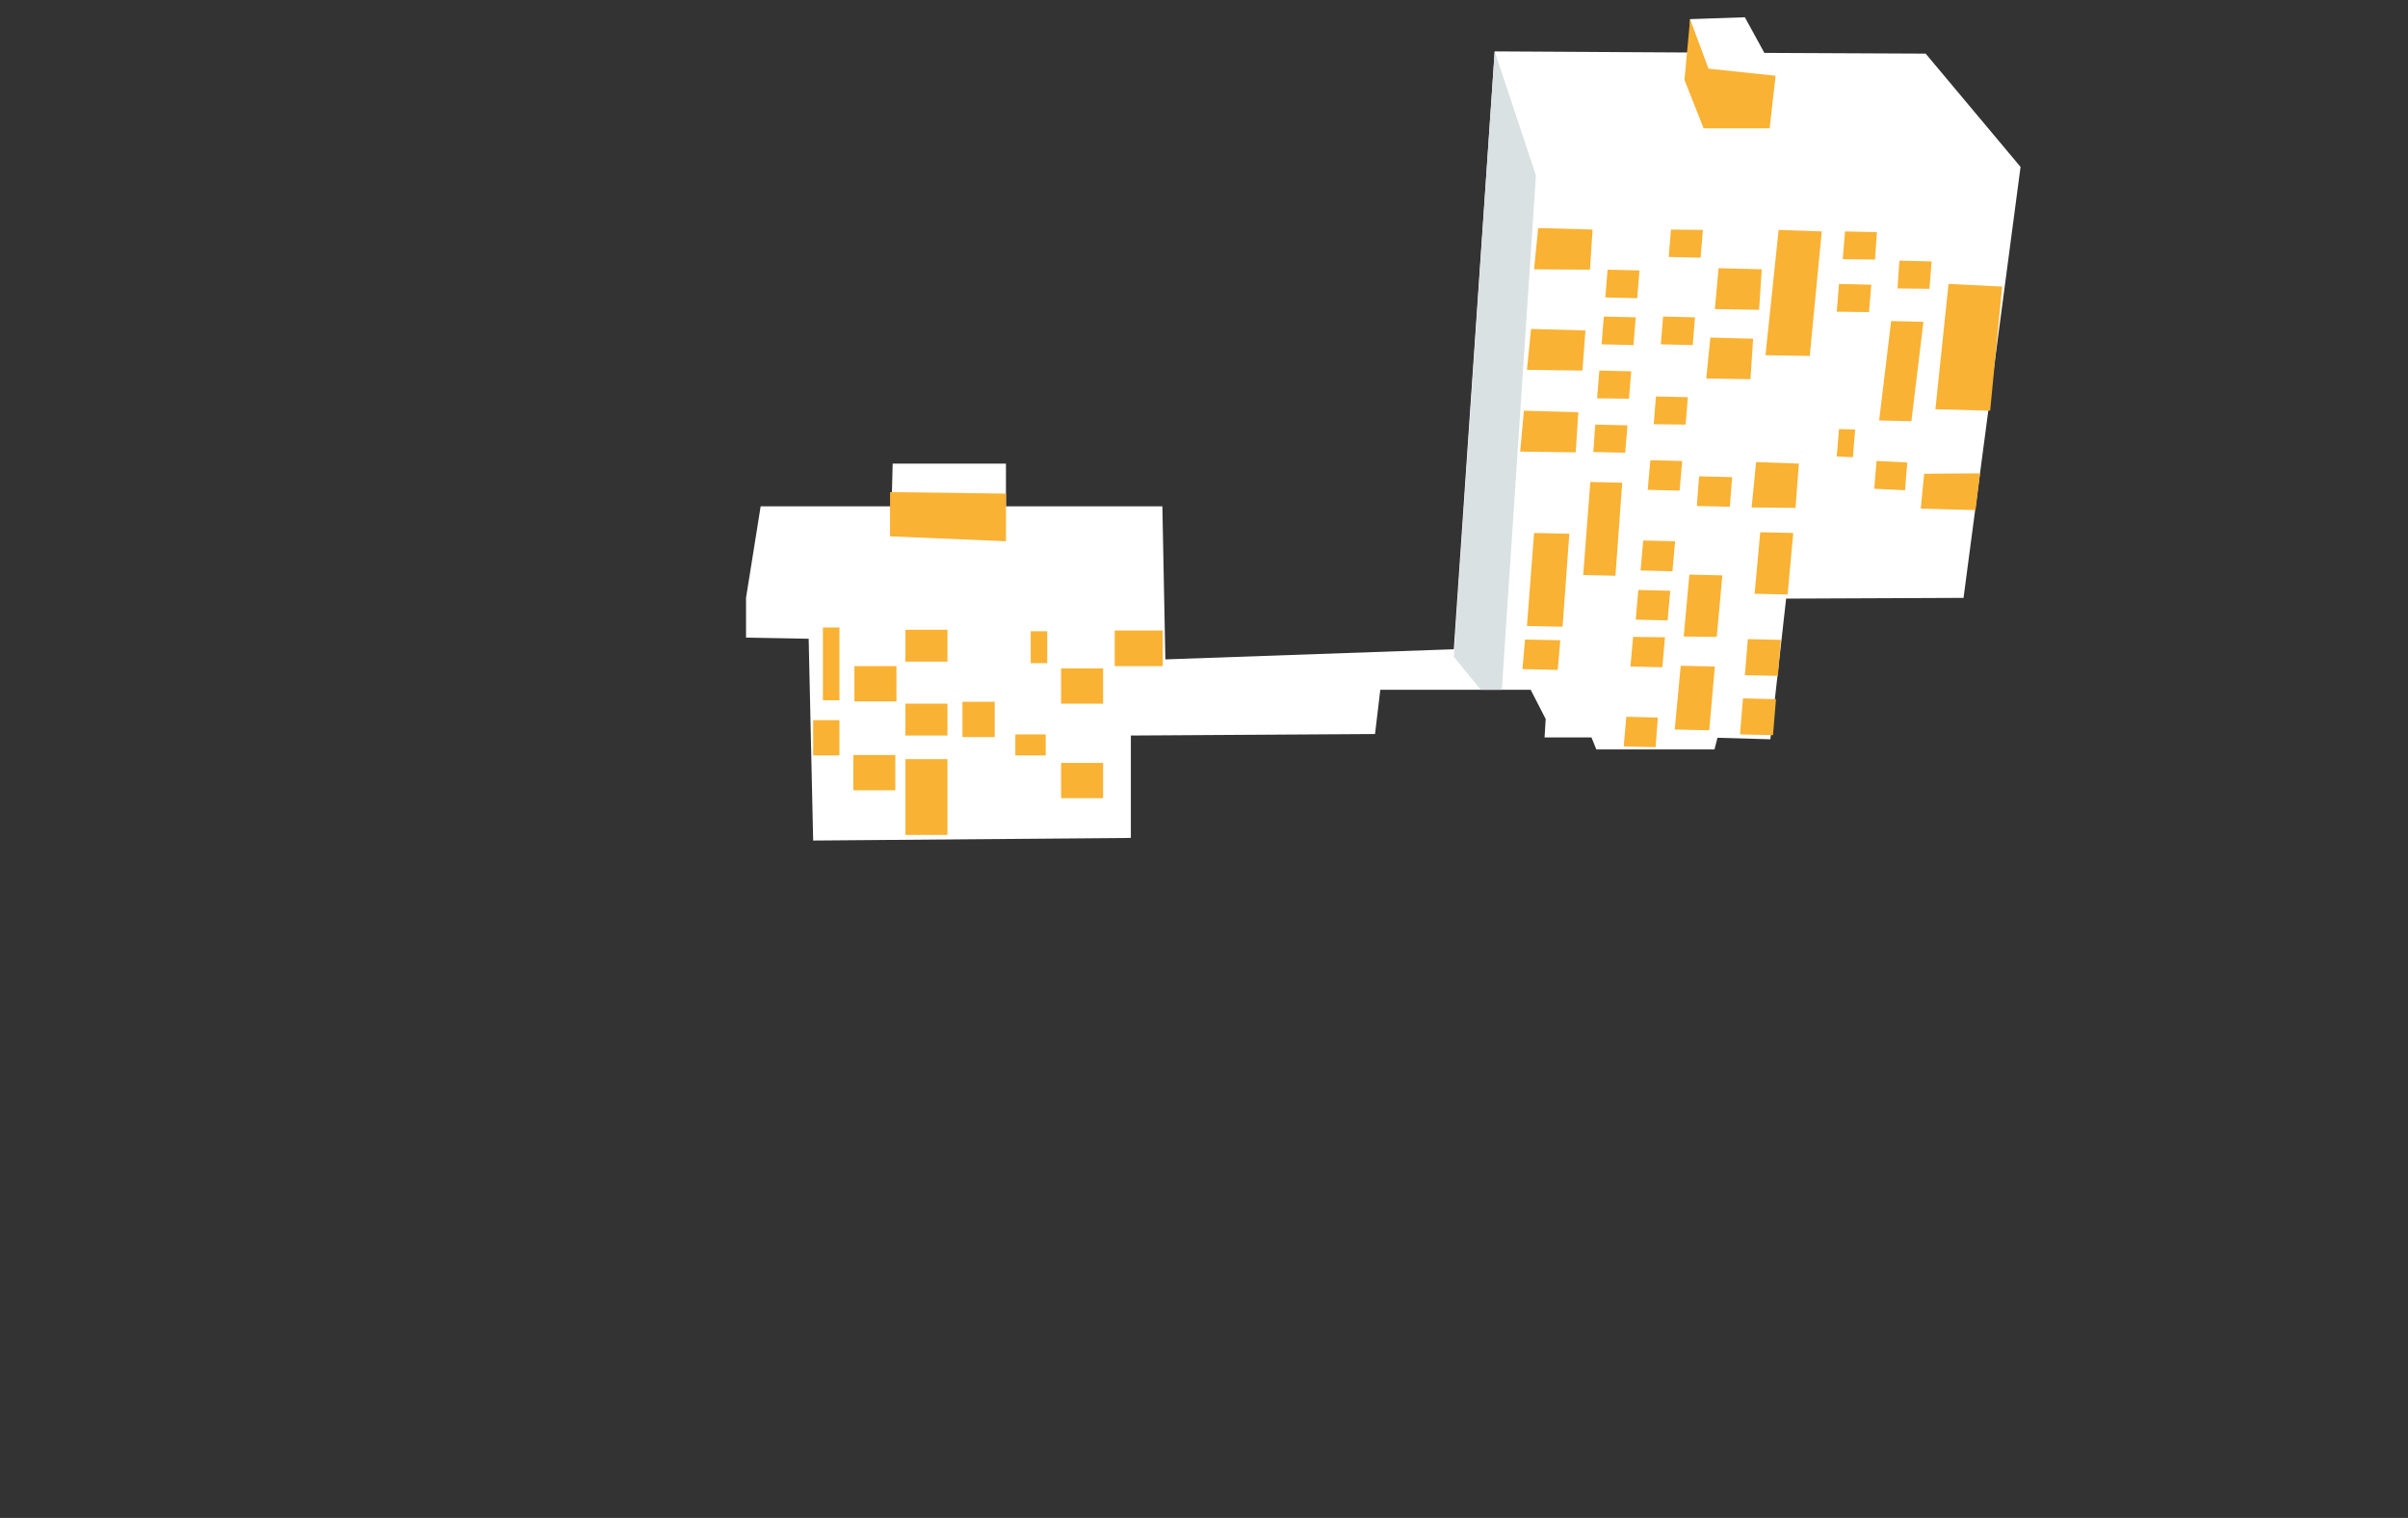
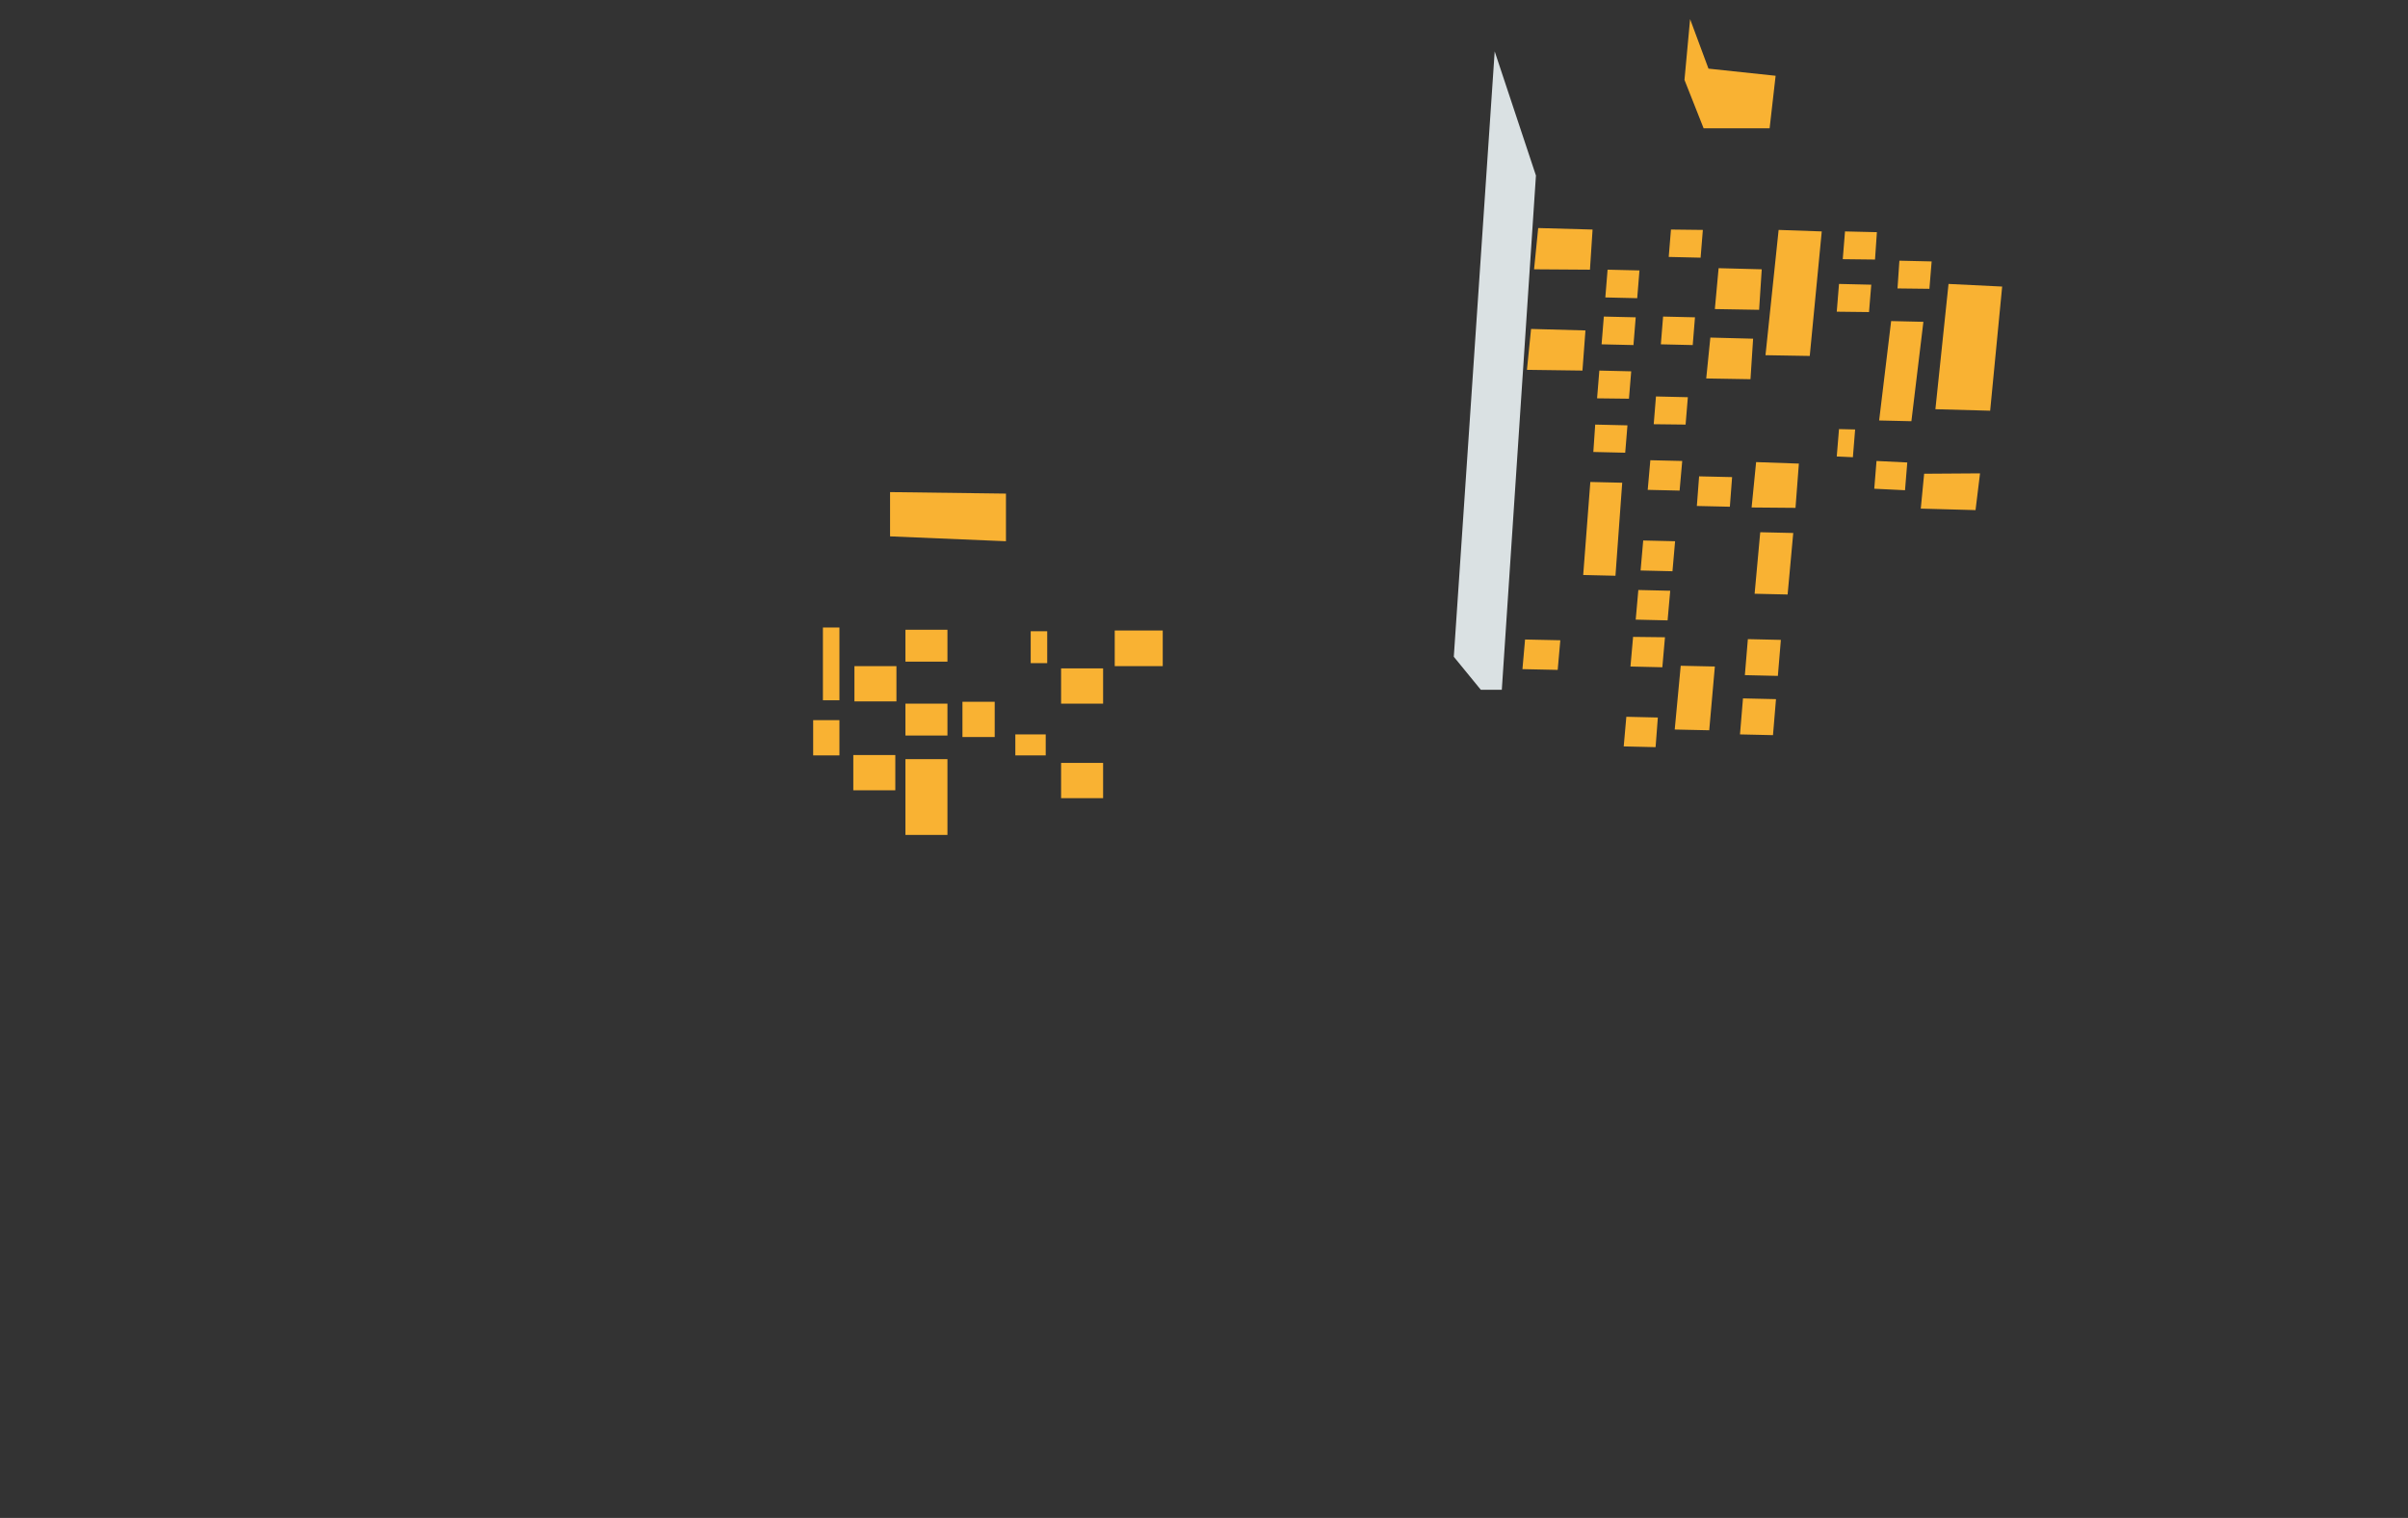
<svg xmlns="http://www.w3.org/2000/svg" version="1.1" x="0px" y="0px" viewBox="0 0 642 404.7" style="enable-background:new 0 0 642 404.7;" xml:space="preserve">
  <rect x="0" y="0" width="642" height="404.7" fill="#333333" stroke="none" />
  <style type="text/css"> .st0{fill:#FFFFFF;} .st1{fill:#DAE1E3;} .st2{fill:#F9B233;} </style>
  <g id="Слой_5">
-     <polygon class="st0" points="523.5,159.4 538.7,44.5 513.4,14.3 470.4,14.1 465.2,4.6 450.6,5.1 450.6,14 398.5,13.7 387.6,173.1 310.7,175.8 309.9,135 268.2,135 268.2,123.6 238,123.6 237.7,135 202.8,135 198.9,159.4 198.9,170 215.6,170.3 216.8,224.1 301.5,223.4 301.5,196.1 366.6,195.7 368,183.9 408.1,183.9 412.1,191.7 411.8,196.6 424.3,196.6 425.6,199.8 457.1,199.8 457.9,196.7 472,197.1 476.2,159.6 " />
    <polygon class="st1" points="409.5,46.8 400.4,183.9 394.8,183.9 387.6,175.1 398.5,13.7 " />
    <polygon class="st2" points="473.4,20.2 455.5,18.3 450.6,5.1 449.1,21.3 454.2,34.2 471.8,34.2 " />
    <polygon class="st2" points="268.2,131.6 268.2,144.3 237.3,143 237.3,131.2 " />
  </g>
  <g id="Слой_6">
    <rect x="297.2" y="168.1" class="st2" width="12.8" height="9.5" />
    <rect x="282.9" y="178.2" class="st2" width="11.2" height="9.4" />
    <rect x="282.9" y="203.4" class="st2" width="11.2" height="9.4" />
    <rect x="227.8" y="177.6" class="st2" width="11.2" height="9.4" />
    <rect x="227.5" y="201.3" class="st2" width="11.2" height="9.4" />
    <rect x="216.8" y="192" class="st2" width="7" height="9.4" />
    <rect x="256.6" y="187.1" class="st2" width="8.6" height="9.4" />
    <rect x="270.7" y="195.8" class="st2" width="8.1" height="5.6" />
    <rect x="274.8" y="168.3" class="st2" width="4.4" height="8.5" />
    <rect x="219.4" y="167.3" class="st2" width="4.4" height="19.4" />
    <rect x="241.4" y="167.9" class="st2" width="11.2" height="8.5" />
    <rect x="241.4" y="187.6" class="st2" width="11.2" height="8.5" />
    <rect x="241.4" y="202.4" class="st2" width="11.2" height="20.2" />
    <polygon class="st2" points="423.9,71.9 409,71.8 410.1,60.8 424.6,61.2 " />
    <polygon class="st2" points="469,82.6 457.2,82.4 458.2,71.5 469.7,71.8 " />
    <polygon class="st2" points="482.5,94.9 470.7,94.7 474.2,61.3 485.7,61.7 " />
    <polygon class="st2" points="530.6,109.5 516,109.1 519.5,75.7 533.8,76.4 " />
    <polygon class="st2" points="526.7,136 512.1,135.6 513,126.3 527.9,126.2 " />
    <polygon class="st2" points="466.7,101.1 454.9,100.9 456,90 467.4,90.3 " />
    <polygon class="st2" points="478.7,135.4 467,135.3 468.2,123.2 479.6,123.6 " />
    <polygon class="st2" points="421.9,98.8 407.1,98.6 408.2,87.7 422.7,88.1 " />
-     <polygon class="st2" points="420.1,120.6 405.3,120.4 406.3,109.5 420.8,109.9 " />
    <polygon class="st2" points="428.6,71.9 437.1,72.1 436.5,79.5 428,79.3 " />
    <polygon class="st2" points="445.5,61.2 454,61.3 453.4,68.7 444.9,68.5 " />
    <polygon class="st2" points="491.9,61.7 500.4,61.9 499.9,69.2 491.3,69.1 " />
    <polygon class="st2" points="506.4,69.5 515,69.7 514.4,77 505.9,76.9 " />
    <polygon class="st2" points="504.2,85.6 512.8,85.8 509.6,112.3 501,112.1 " />
    <polygon class="st2" points="490.3,75.7 498.9,75.9 498.3,83.2 489.7,83.1 " />
    <polygon class="st2" points="490.3,114.4 494.6,114.5 494,121.9 489.7,121.7 " />
    <polygon class="st2" points="500.3,122.9 508.5,123.3 507.9,130.7 499.7,130.3 " />
    <polygon class="st2" points="443.4,84.4 451.9,84.6 451.3,92 442.8,91.8 " />
    <polygon class="st2" points="441.5,105.7 450,105.9 449.4,113.2 440.9,113.1 " />
    <polygon class="st2" points="427.6,84.4 436.1,84.6 435.5,92 427,91.8 " />
    <polygon class="st2" points="426.4,98.8 434.9,99 434.3,106.3 425.8,106.2 " />
    <polygon class="st2" points="425.3,113.2 433.9,113.4 433.3,120.7 424.8,120.5 " />
    <polygon class="st2" points="424,128.5 432.5,128.7 430.7,153.5 422.1,153.3 " />
-     <polygon class="st2" points="409,142.1 418.4,142.3 416.6,167.1 407.1,166.9 " />
    <polygon class="st2" points="406.6,170.5 416,170.7 415.3,178.6 405.9,178.4 " />
    <polygon class="st2" points="440,122.7 448.5,122.9 447.8,130.8 439.3,130.6 " />
    <polygon class="st2" points="453,127 461.8,127.2 461.2,135.1 452.4,134.9 " />
-     <polygon class="st2" points="450.4,153.2 459.2,153.4 457.7,169.8 448.9,169.7 " />
    <polygon class="st2" points="469.3,141.9 478.1,142.1 476.6,158.5 467.8,158.3 " />
    <polygon class="st2" points="466,170.4 474.8,170.6 474,180.2 465.2,180 " />
    <polygon class="st2" points="464.7,186.2 473.5,186.4 472.7,196 463.9,195.8 " />
    <polygon class="st2" points="448.1,177.5 457.2,177.7 455.7,194.7 446.5,194.5 " />
    <polygon class="st2" points="438.1,144.1 446.6,144.3 445.9,152.3 437.4,152.1 " />
    <polygon class="st2" points="436.8,157.3 445.3,157.5 444.6,165.4 436.1,165.2 " />
    <polygon class="st2" points="435.4,169.8 443.9,169.9 443.2,177.9 434.7,177.7 " />
    <polygon class="st2" points="433.6,191.1 442,191.3 441.4,199.2 432.9,199 " />
  </g>
</svg>